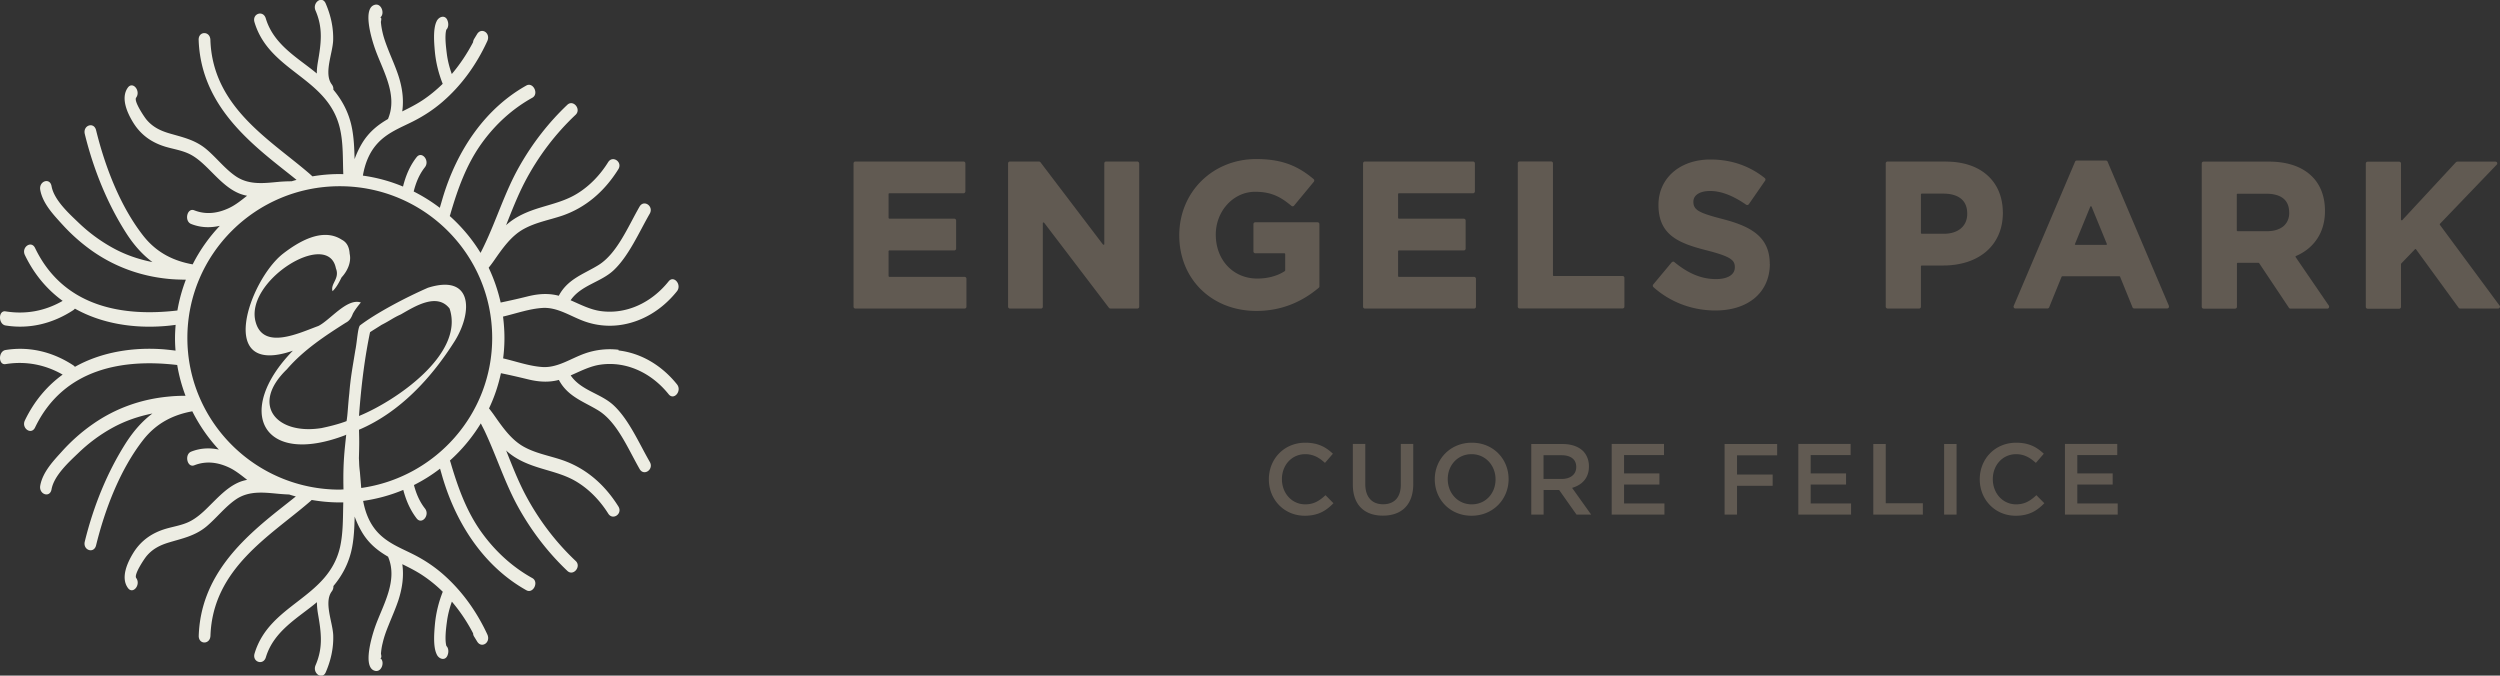
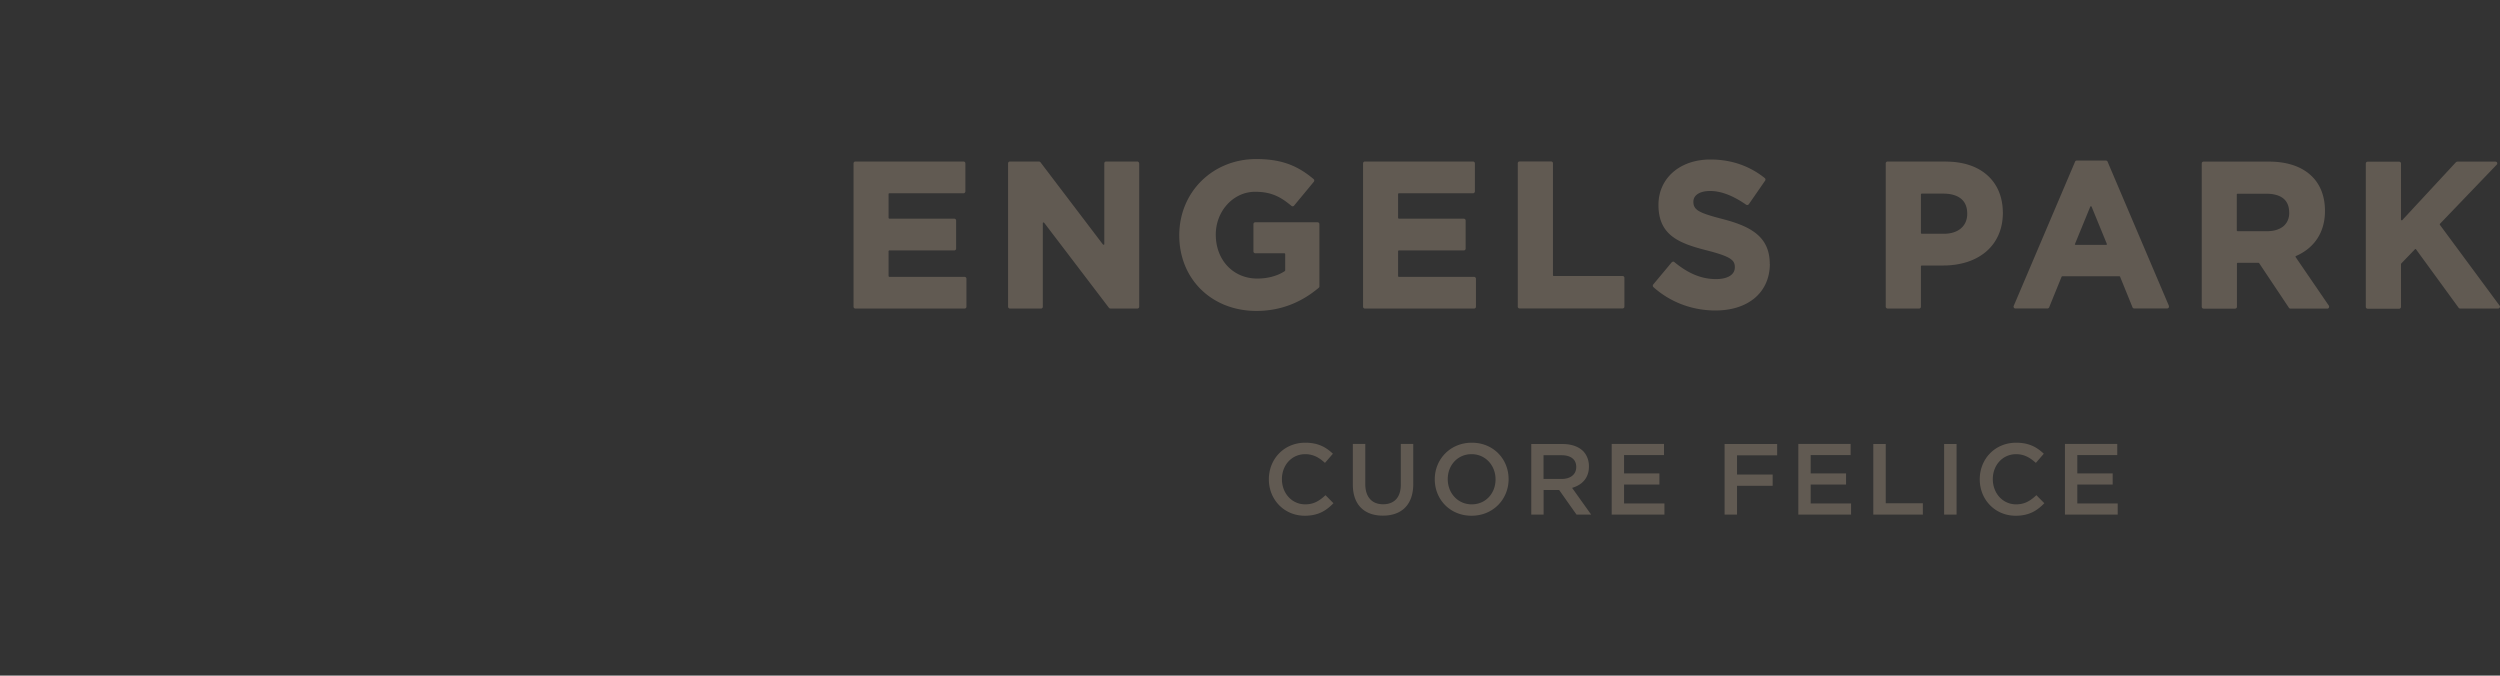
<svg xmlns="http://www.w3.org/2000/svg" id="Ebene_1" data-name="Ebene 1" viewBox="0 0 283.465 76.607">
  <rect x="0" y="0" width="283.465" height="76.607" fill="#333333" stroke="none" />
  <defs>
    <style>
      .cls-1{fill:#615a52}
    </style>
  </defs>
  <path d="M234.127 58.347h5.99v-1.26h-4.58v-2.15h4.01v-1.26h-4.01v-2.08h4.53v-1.26h-5.93v8l-.01.01Zm-5.58.13c1.5 0 2.41-.55 3.25-1.42l-.9-.91c-.69.64-1.32 1.04-2.3 1.04-1.53 0-2.64-1.28-2.64-2.85v-.02c0-1.57 1.11-2.82 2.64-2.82.91 0 1.6.4 2.24.99l.9-1.04c-.77-.73-1.66-1.25-3.13-1.25-2.42 0-4.13 1.86-4.13 4.14v.02c0 2.3 1.74 4.12 4.07 4.12m-8.11-.13h1.41v-8h-1.41v8Zm-8.021 0h5.61v-1.28h-4.21v-6.72h-1.41v8h.01Zm-8.52 0h5.99v-1.26h-4.58v-2.15h4.01v-1.26h-4.01v-2.08h4.53v-1.26h-5.93v8l-.01.01Zm-8.351 0h1.41v-3.26h4.04v-1.28h-4.04v-2.18h4.55v-1.28h-5.96v8Zm-12.81 0h5.99v-1.26h-4.58v-2.15h4.01v-1.26h-4.01v-2.08h4.53v-1.26h-5.93v8l-.01.01Zm-7.721-4.04v-2.69h2.05c1.04 0 1.66.47 1.66 1.33v.02c0 .81-.64 1.34-1.65 1.34h-2.06Zm-1.4 4.04h1.41v-2.79h1.76l1.97 2.79h1.66l-2.16-3.03c1.12-.32 1.91-1.11 1.91-2.42v-.02c0-.7-.24-1.29-.66-1.73-.52-.5-1.3-.8-2.31-.8h-3.57v8h-.01Zm-6.74-1.16c-1.59 0-2.72-1.29-2.72-2.85v-.02c0-1.55 1.11-2.82 2.7-2.82s2.72 1.29 2.72 2.85v.02c0 1.56-1.11 2.82-2.7 2.82m-.02 1.29c2.46 0 4.2-1.89 4.2-4.14v-.02c0-2.25-1.71-4.12-4.17-4.12s-4.201 1.89-4.201 4.14v.02c0 2.25 1.71 4.12 4.17 4.12m-10.05-.01c2.09 0 3.44-1.2 3.44-3.59v-4.54h-1.41v4.61c0 1.48-.77 2.23-2.01 2.23s-2.02-.8-2.02-2.29v-4.55h-1.41v4.61c0 2.32 1.33 3.52 3.41 3.52m-8.86.01c1.5 0 2.41-.55 3.25-1.42l-.9-.91c-.69.64-1.32 1.04-2.3 1.04-1.53 0-2.641-1.28-2.641-2.85v-.02c0-1.57 1.11-2.82 2.64-2.82.92 0 1.6.4 2.24.99l.9-1.04c-.77-.73-1.66-1.25-3.13-1.25-2.42 0-4.13 1.86-4.13 4.14v.02c0 2.3 1.74 4.12 4.07 4.12M167.353 31.595v3.18c0 .12-.1.21-.21.21h-12.38c-.12 0-.21-.09-.21-.21v-16.25c0-.12.09-.21.21-.21h12.26c.11 0 .21.09.21.21v3.18c0 .11-.1.21-.21.21h-8.42s-.08.03-.08.08v2.72s.04.08.08.08h7.37c.12 0 .21.09.21.21v3.18c0 .12-.09.21-.21.21h-7.37s-.08.04-.08.08v2.84s.04.08.08.08h8.54c.11 0 .21.09.21.21M109.58 31.595v3.18c0 .12-.09.21-.21.21H96.99c-.12 0-.21-.09-.21-.21v-16.25c0-.12.09-.21.21-.21h12.26c.11 0 .21.09.21.21v3.18c0 .11-.1.21-.21.21h-8.42s-.08.03-.08.08v2.72s.04.08.08.08h7.37c.12 0 .21.09.21.21v3.18c0 .12-.09.21-.21.21h-7.37s-.08.04-.08.08v2.84s.04.08.08.08h8.54c.12 0 .21.09.21.21M184.184 31.515v3.25c0 .12-.09.21-.21.21h-11.67c-.12 0-.21-.09-.21-.21v-16.25c0-.12.09-.21.21-.21h3.57c.11 0 .21.09.21.21v12.7s.03.08.07.08h7.82c.12 0 .21.09.21.21M149.602 25.415v7.05c0 .07-.02.12-.07.16-2.06 1.74-4.43 2.63-7.07 2.63-5.07 0-8.75-3.61-8.75-8.57s3.84-8.65 8.72-8.65c2.73 0 4.61.66 6.52 2.28.08.07.09.2.02.29l-2.25 2.72s-.08.07-.14.07c-.06 0-.11-.02-.15-.05-1.22-1.02-2.28-1.6-4.12-1.6-2.46 0-4.46 2.18-4.46 4.85 0 2.9 1.98 4.99 4.71 4.99 1.2 0 2.29-.3 3.12-.85.02-.02.04-.04.04-.07v-1.87s-.04-.08-.08-.08h-3.31c-.12 0-.21-.1-.21-.21v-3.09c0-.12.09-.21.21-.21h7.06c.12 0 .21.09.21.21M129.171 18.524v16.251c0 .12-.1.21-.21.21h-3.05c-.06 0-.12-.03-.17-.08l-7.35-9.65s-.04-.03-.07-.03h-.02c-.03 0-.06.04-.06.07v9.48c0 .12-.09.21-.21.21h-3.52c-.12 0-.21-.09-.21-.21v-16.25c0-.12.09-.21.21-.21h3.29c.07 0 .12.03.17.08l7.09 9.33s.06.04.1.02c.03 0 .05-.04.05-.07v-9.15c0-.12.09-.21.21-.21h3.53c.11 0 .21.09.21.21M223.056 24.255c0 1.37-1.02 2.25-2.63 2.25h-2.54s-.08-.03-.08-.08v-4.39s.04-.08.08-.08h2.48c1.01 0 2.69.3 2.69 2.25v.05Zm-2.39-5.94h-6.64c-.11 0-.21.09-.21.21v16.25c0 .12.1.21.21.21h3.57c.12 0 .21-.09.21-.21v-4.59s.04-.08.08-.08h2.43c4.12 0 6.78-2.34 6.78-5.96s-2.53-5.82-6.43-5.82M200.675 29.915c0 3.21-2.42 5.29-6.17 5.29-2.63 0-5.12-.94-7.03-2.65a.228.228 0 0 1-.03-.29l2.11-2.53s.1-.07.16-.07c.05 0 .1.02.13.05 1.59 1.31 3.1 1.93 4.72 1.93 1.34 0 2.14-.5 2.14-1.33 0-.76-.31-1.19-3.12-1.91-3.14-.8-5.54-1.68-5.54-5.17 0-3.03 2.43-5.15 5.89-5.15 2.34 0 4.42.71 6.17 2.11.08.07.1.19.04.28l-1.86 2.69s-.08.07-.13.08c-.06 0-.12 0-.16-.03-1.52-1.05-2.86-1.56-4.1-1.56-1.15 0-1.89.47-1.89 1.21 0 .46.14.78.63 1.07s1.33.55 2.72.91c3.19.83 5.31 2.01 5.31 5.08M283.43 34.865c-.04.07-.11.12-.19.12h-4.29c-.07 0-.12-.03-.17-.08l-4.84-6.64s-.03-.03-.06-.03-.04 0-.06.03l-1.56 1.62s-.02.04-.02.06v4.85c0 .12-.09.21-.21.21h-3.57c-.12 0-.21-.09-.21-.21v-16.25c0-.12.09-.21.21-.21h3.57c.12 0 .21.09.21.21v6.36s.02.07.06.07c.02.02.07 0 .09-.02l6.08-6.56s.1-.07.16-.07h4.32c.08 0 .16.05.19.12s.02.17-.04.22l-6.45 6.72s-.03.07 0 .11l6.77 9.16c.05.07.06.15.02.21M259.569 24.115c0 1.31-.94 2.1-2.53 2.1h-3.34s-.08-.04-.08-.08v-4.09s.03-.08.08-.08h3.26c1.19 0 2.6.37 2.6 2.12v.04l.01-.01Zm4.49 10.54-3.77-5.51s-.02-.05 0-.07c0-.02.02-.04.05-.05 2.11-.92 3.28-2.72 3.28-5.09v-.05c0-1.58-.5-2.91-1.45-3.86-1.11-1.12-2.81-1.7-4.88-1.7h-7.431c-.12 0-.21.09-.21.21v16.25c0 .12.09.21.21.21h3.57c.12 0 .21-.09.21-.21v-4.91s.03-.08.08-.08h2.36s.06.02.07.03l3.39 5.08c.04.06.11.09.17.09h4.18c.07 0 .15-.04.18-.12.03-.07.03-.15 0-.21M238.877 27.735s-.04.03-.07.03h-3.46s-.06-.02-.07-.03c-.02-.03-.02-.06 0-.08l1.73-4.22s.04-.05.07-.05.07.02.08.05l1.73 4.22v.08m7.04 6.95-6.96-16.36c-.03-.08-.11-.12-.2-.12h-3.29c-.08 0-.16.04-.19.12l-6.96 16.36c-.03.07-.02.14.02.2.03.06.1.09.17.09h3.64c.08 0 .16-.05.19-.13l1.41-3.47s.05-.05.08-.05h6.48s.07.02.07.05l1.41 3.47c.03.08.11.13.19.13h3.74c.07 0 .13-.03.17-.09.04-.06.04-.13.02-.2" class="cls-1" />
-   <path d="M40.706 47.166c.27-3.78.7-6.84 1.25-9.49-.05 0 1.3-.82 1.27-.82 1.1-.56 1.28-.78 2.23-1.21 1.54-.88 4.09-2.51 5.52-.66 1.73 5.17-6.15 10.5-10.27 12.18m.25 8.15c0-.08-.02-.16-.02-.26-.07-.87-.09-1.05-.12-1.45-.12-1.05-.07-.82-.12-1.64.05-1.83.04-1.98.01-3.24 4.65-1.98 8.25-5.91 10.89-10.11 2.04-3.34 1.95-7.57-3.07-5.99-2.61 1.14-5.88 2.88-7.71 4.27-.26.29-.33 1.88-.53 2.84-.32 1.99-.53 3-.68 4.86-.16 1.44-.17 2.3-.31 3.15 0 0-.95.4-2.84.79-5.09.82-8.11-2.63-3.93-6.66 1.88-2.18 4.26-3.75 6.67-5.28.43-.21.65-.58.81-1.02.25-.46.57-.87.91-1.28-1.58-.53-3.5 2.02-4.83 2.67-2.08.75-6.16 2.76-7.08-.39-1.4-4.65 8.21-10.661 9.08-6.15.47 1.17-.65 1.74-.38 2.59.45-.43.74-1 1.02-1.56.64-.69 1.14-1.701.92-2.681-.04-.68-.27-1.28-.9-1.6-2.18-1.41-4.9.23-6.67 1.6-3.8 2.99-7.69 14.04 1.13 10.99-6.69 6.871-3.47 13.191 5.96 9.571l.09-.06c-.18 1.77-.38 3.15-.31 6.22-.14 0-.28.02-.42.02-9.54 0-17.281-7.7-17.281-17.2 0-9.501 7.74-17.201 17.28-17.201 9.541 0 17.282 7.7 17.282 17.2 0 8.671-6.45 15.821-14.83 17.011m29.15-15.67a8.497 8.497 0 0 0-3.8.42c-1.6.56-3.08 1.64-4.8 1.54-1.49-.09-3-.64-4.48-.98.1-.76.15-1.53.15-2.32 0-.79-.06-1.63-.16-2.42 1.49-.35 2.99-.89 4.49-.98 1.72-.1 3.2.98 4.8 1.54 1.23.43 2.53.57 3.8.42 2.52-.3 4.861-1.65 6.621-3.84.6-.74-.34-1.88-.94-1.13-1.98 2.47-4.83 3.75-7.67 3.37-1.21-.16-2.31-.74-3.44-1.23 1.2-1.74 3.44-2.03 4.91-3.43 1.7-1.621 2.84-4.261 4.06-6.381.49-.85-.66-1.65-1.15-.81-1.32 2.29-2.55 5.32-4.66 6.63-1.63 1.01-3.49 1.56-4.5 3.48-1.21-.32-2.38-.22-3.6.09-1 .25-1.991.47-2.991.68-.31-1.38-.77-2.71-1.36-3.95.2-.25.4-.51.6-.8.98-1.41 1.95-2.8 3.36-3.58 1.39-.77 2.93-1.03 4.38-1.52 2.59-.89 4.74-2.67 6.36-5.26.52-.82-.64-1.62-1.15-.81-.91 1.46-2.07 2.66-3.42 3.51-1.35.86-2.83 1.2-4.29 1.65-1.34.41-2.66.93-3.79 1.92l-.08.08c.66-1.66 1.31-3.33 2.12-4.89 1.54-2.95 3.5-5.5 5.77-7.64.67-.641-.27-1.761-.94-1.131-2.11 2-3.96 4.36-5.47 7.04-1.58 2.79-2.54 5.95-3.93 8.86-.14.3-.29.6-.44.89-.95-1.56-2.14-2.97-3.49-4.18.03-.1.07-.19.09-.29.84-2.87 1.81-5.53 3.47-7.87 1.6-2.25 3.57-4.01 5.8-5.25.78-.43.1-1.81-.67-1.39-4.55 2.54-7.85 7.18-9.52 12.85l-.3 1.02c-.92-.7-1.91-1.32-2.96-1.85.25-1 .63-1.94 1.27-2.75.59-.75-.35-1.89-.94-1.14-.77.98-1.24 2.12-1.54 3.33-1.44-.6-2.96-1.02-4.55-1.24.23-1.35.72-2.61 1.61-3.6 1.15-1.29 2.71-1.85 4.12-2.57 1.16-.59 2.27-1.31 3.3-2.2 2.1-1.81 3.82-4.15 5.07-6.87.43-.92-.65-1.62-1.15-.81l-.33.54a.9.9 0 0 0-.13.39c-.69 1.32-1.5 2.52-2.41 3.6-.27-.75-.47-1.53-.57-2.34-.07-.6-.26-1.96-.05-2.69.25-.23.27-.7.14-1.02 0-.02-.02-.04-.02-.06-.24-.57-.83-.44-1.12-.04-.04.05-.08.11-.1.17-.43.87-.28 2.51-.2 3.42.12 1.29.43 2.5.89 3.67-.71.69-1.47 1.32-2.27 1.85-.74.49-1.53.89-2.32 1.28.2-1.36 0-2.76-.45-4.11-.32-.96-.73-1.87-1.1-2.8-.26-.67-.52-1.34-.68-2.05-.09-.39-.16-.79-.19-1.2.08-.34.06-.49-.08-.49.55-.38.18-1.61-.57-1.45-1.53.33-.34 4.09 0 5.03.85 2.41 2.6 5.19 1.47 7.89v.03c-1.13.65-2.16 1.46-2.94 2.74-.361.6-.641 1.21-.861 1.82-.03-1.15-.07-2.3-.28-3.43-.33-1.79-1.11-3.23-2.13-4.45.02-.2-.03-.41-.18-.6-.93-1.24.12-3.55.16-5.02.04-1.47-.29-2.86-.85-4.16-.4-.92-1.54-.1-1.15.81.88 2.03.63 3.75.26 5.88-.07.43-.12.85-.11 1.26-2.05-1.72-4.88-3.21-5.79-6.25-.29-.97-1.57-.55-1.28.43 1.7 5.68 8.37 6.23 9.7 12.1.38 1.67.3 3.41.37 5.13-.13 0-.26-.01-.4-.01-1.06 0-2.09.09-3.1.26l-.33-.3c-4.46-3.85-10.99-7.55-11.24-15.17-.03-1.03-1.361-1.03-1.331 0 .23 6.79 4.97 11 9.27 14.41.6.48 1.22.96 1.83 1.46-.19.05-.37.1-.55.16-.48 0-.96.02-1.43.06-1.65.15-3.37.4-4.88-.61-1.24-.83-2.22-2.13-3.38-3.1-1.31-1.09-2.76-1.36-4.27-1.81-.95-.29-1.81-.7-2.51-1.54-.22-.26-1.46-2.08-1.17-2.48.56-.77-.38-1.91-.94-1.14-.85 1.18-.04 2.92.62 3.98.91 1.47 2.19 2.28 3.64 2.72.87.26 1.78.39 2.63.78.83.38 1.54 1.03 2.23 1.71 1.05 1.04 2.07 2.17 3.37 2.75.33.15.68.25 1.03.32-.66.52-1.31 1.05-2.06 1.4-1.28.6-2.61.77-3.93.25-.82-.32-1.16 1.23-.35 1.55 1.08.43 2.18.45 3.25.21-1.23 1.3-2.27 2.77-3.08 4.371-2.1-.38-4.07-1.28-5.62-3.27-2.55-3.27-4.28-7.67-5.33-11.94-.24-.99-1.52-.57-1.28.43.99 4.03 2.55 7.87 4.68 11.21.88 1.38 1.87 2.48 2.99 3.31-1.56-.31-3.08-.82-4.55-1.64-1.37-.76-2.68-1.72-3.86-2.86-1.01-.97-2.75-2.53-3.03-4.11-.18-1.01-1.461-.58-1.281.43.28 1.55 1.52 2.83 2.45 3.86a20.8 20.8 0 0 0 3.5 3.1c2.62 1.82 5.52 2.82 8.52 3.12.67.07 1.35.09 2.04.1a18.55 18.55 0 0 0-.96 3.49c-5.99.71-12.87-.27-16.14-7.09-.43-.89-1.58-.08-1.15.81 1.08 2.24 2.56 3.94 4.28 5.19-2.03 1.17-4.22 1.55-6.47 1.19-.85-.14-.84 1.47 0 1.6 2.67.43 5.31-.19 7.68-1.74.07-.05.13-.11.18-.17 3.1 1.74 6.75 2.25 10.14 1.98.43-.03.85-.08 1.28-.14-.04.5-.07 1-.07 1.51 0 .48.02.94.06 1.41-.42-.05-.84-.1-1.27-.14-3.39-.27-7.04.24-10.14 1.98a.737.737 0 0 0-.18-.17c-2.36-1.55-5-2.17-7.68-1.74-.84.13-.85 1.74 0 1.6 2.24-.36 4.44.03 6.47 1.19-1.72 1.25-3.2 2.95-4.28 5.191-.43.89.72 1.7 1.15.81 3.27-6.8 10.14-7.8 16.12-7.09.2 1.21.52 2.37.94 3.49-.68 0-1.35.03-2 .1-3 .29-5.91 1.29-8.52 3.12-1.25.87-2.44 1.92-3.5 3.1-.93 1.03-2.17 2.31-2.45 3.86-.18 1.01 1.1 1.44 1.28.43.28-1.58 2.02-3.14 3.03-4.11 1.18-1.14 2.48-2.1 3.86-2.86 1.47-.81 2.99-1.32 4.55-1.63-1.11.83-2.1 1.93-2.99 3.31-2.13 3.34-3.69 7.17-4.68 11.21-.24.99 1.04 1.41 1.28.43 1.05-4.27 2.78-8.66 5.33-11.94 1.54-1.97 3.49-2.88 5.581-3.26.8 1.59 1.81 3.05 3.01 4.34-1.03-.22-2.09-.18-3.13.23-.81.32-.46 1.87.35 1.55 1.32-.52 2.65-.35 3.93.25.75.35 1.4.89 2.06 1.4-.35.07-.7.17-1.03.32-1.3.59-2.31 1.71-3.37 2.75-.68.68-1.4 1.32-2.23 1.71-.84.39-1.75.52-2.63.78-1.45.44-2.73 1.25-3.64 2.71-.66 1.071-1.48 2.811-.62 3.991.56.78 1.5-.36.94-1.13-.29-.4.95-2.22 1.17-2.48.7-.84 1.56-1.25 2.51-1.54 1.51-.46 2.96-.73 4.27-1.81 1.16-.97 2.14-2.26 3.38-3.1 1.51-1.01 3.23-.76 4.88-.61.37.03.75.06 1.13.07.25.08.5.16.76.22-.58.47-1.17.93-1.74 1.38-4.29 3.4-9.04 7.62-9.27 14.41-.03 1.03 1.29 1.03 1.33 0 .26-7.62 6.78-11.32 11.24-15.17.08-.07.16-.14.24-.22 1.04.18 2.1.28 3.19.28h.391c-.05 1.68 0 3.39-.36 5.03-1.33 5.88-8 6.42-9.7 12.1-.29.97.99 1.39 1.28.43.91-3.03 3.74-4.52 5.79-6.25 0 .41.04.83.11 1.26.37 2.13.62 3.84-.26 5.88-.4.91.75 1.72 1.15.81.56-1.29.89-2.69.85-4.16s-1.1-3.78-.16-5.02c.14-.19.19-.4.18-.6 1.02-1.22 1.8-2.66 2.13-4.45.21-1.13.25-2.28.28-3.43.22.62.5 1.22.86 1.82.77 1.28 1.81 2.09 2.94 2.74v.03c1.13 2.69-.61 5.47-1.47 7.88-.33.94-1.52 4.7 0 5.03.75.16 1.12-1.07.57-1.45.13.01.16-.15.08-.49.03-.41.09-.81.19-1.2.16-.71.41-1.39.68-2.05.37-.93.78-1.84 1.1-2.8.44-1.35.65-2.74.45-4.11.79.39 1.59.79 2.32 1.28.81.54 1.57 1.16 2.27 1.85a13.32 13.32 0 0 0-.89 3.67c-.08.92-.23 2.55.2 3.42.02.06.06.12.1.18.29.4.88.53 1.12-.04 0-.02.02-.04.02-.06.13-.32.11-.79-.14-1.02-.21-.73-.03-2.1.05-2.69.1-.81.3-1.59.57-2.34a19.17 19.17 0 0 1 2.41 3.6c0 .13.04.26.13.39l.33.54c.5.81 1.57.11 1.15-.81-1.26-2.72-2.98-5.05-5.07-6.87-1.03-.89-2.13-1.61-3.3-2.2-1.42-.72-2.97-1.29-4.12-2.57-.87-.97-1.35-2.19-1.59-3.5 1.59-.23 3.12-.65 4.55-1.25.31 1.18.78 2.28 1.52 3.24.59.75 1.53-.38.94-1.13-.62-.79-1-1.7-1.25-2.66 1.05-.53 2.04-1.15 2.96-1.86l.27.94c1.67 5.67 4.97 10.31 9.521 12.85.77.43 1.45-.95.67-1.38-2.23-1.24-4.2-3.01-5.8-5.25-1.66-2.33-2.63-5-3.47-7.87-.02-.07-.05-.14-.07-.21 1.36-1.22 2.54-2.64 3.5-4.211.14.28.28.55.42.83 1.38 2.92 2.35 6.07 3.93 8.86 1.51 2.68 3.36 5.04 5.47 7.041.67.63 1.61-.5.94-1.13-2.27-2.14-4.23-4.7-5.77-7.64-.81-1.56-1.46-3.23-2.12-4.89.03.02.05.05.08.08 1.12.99 2.45 1.51 3.79 1.92 1.46.45 2.95.79 4.29 1.65 1.34.85 2.5 2.05 3.42 3.51.51.81 1.66.02 1.15-.81-1.62-2.59-3.77-4.37-6.36-5.26-1.46-.5-3-.75-4.38-1.52-1.41-.79-2.38-2.18-3.36-3.581-.19-.27-.38-.52-.57-.76.6-1.26 1.05-2.59 1.35-3.99.99.2 1.98.43 2.97.67 1.23.31 2.4.41 3.6.09 1.01 1.92 2.87 2.47 4.5 3.48 2.12 1.32 3.35 4.35 4.66 6.63.48.84 1.641.04 1.15-.81-1.22-2.12-2.35-4.76-4.06-6.38-1.47-1.4-3.71-1.68-4.91-3.43 1.13-.49 2.22-1.07 3.44-1.23 2.85-.38 5.69.9 7.671 3.37.6.74 1.54-.39.94-1.13-1.76-2.19-4.1-3.54-6.62-3.84" style="fill:#edede3" />
</svg>